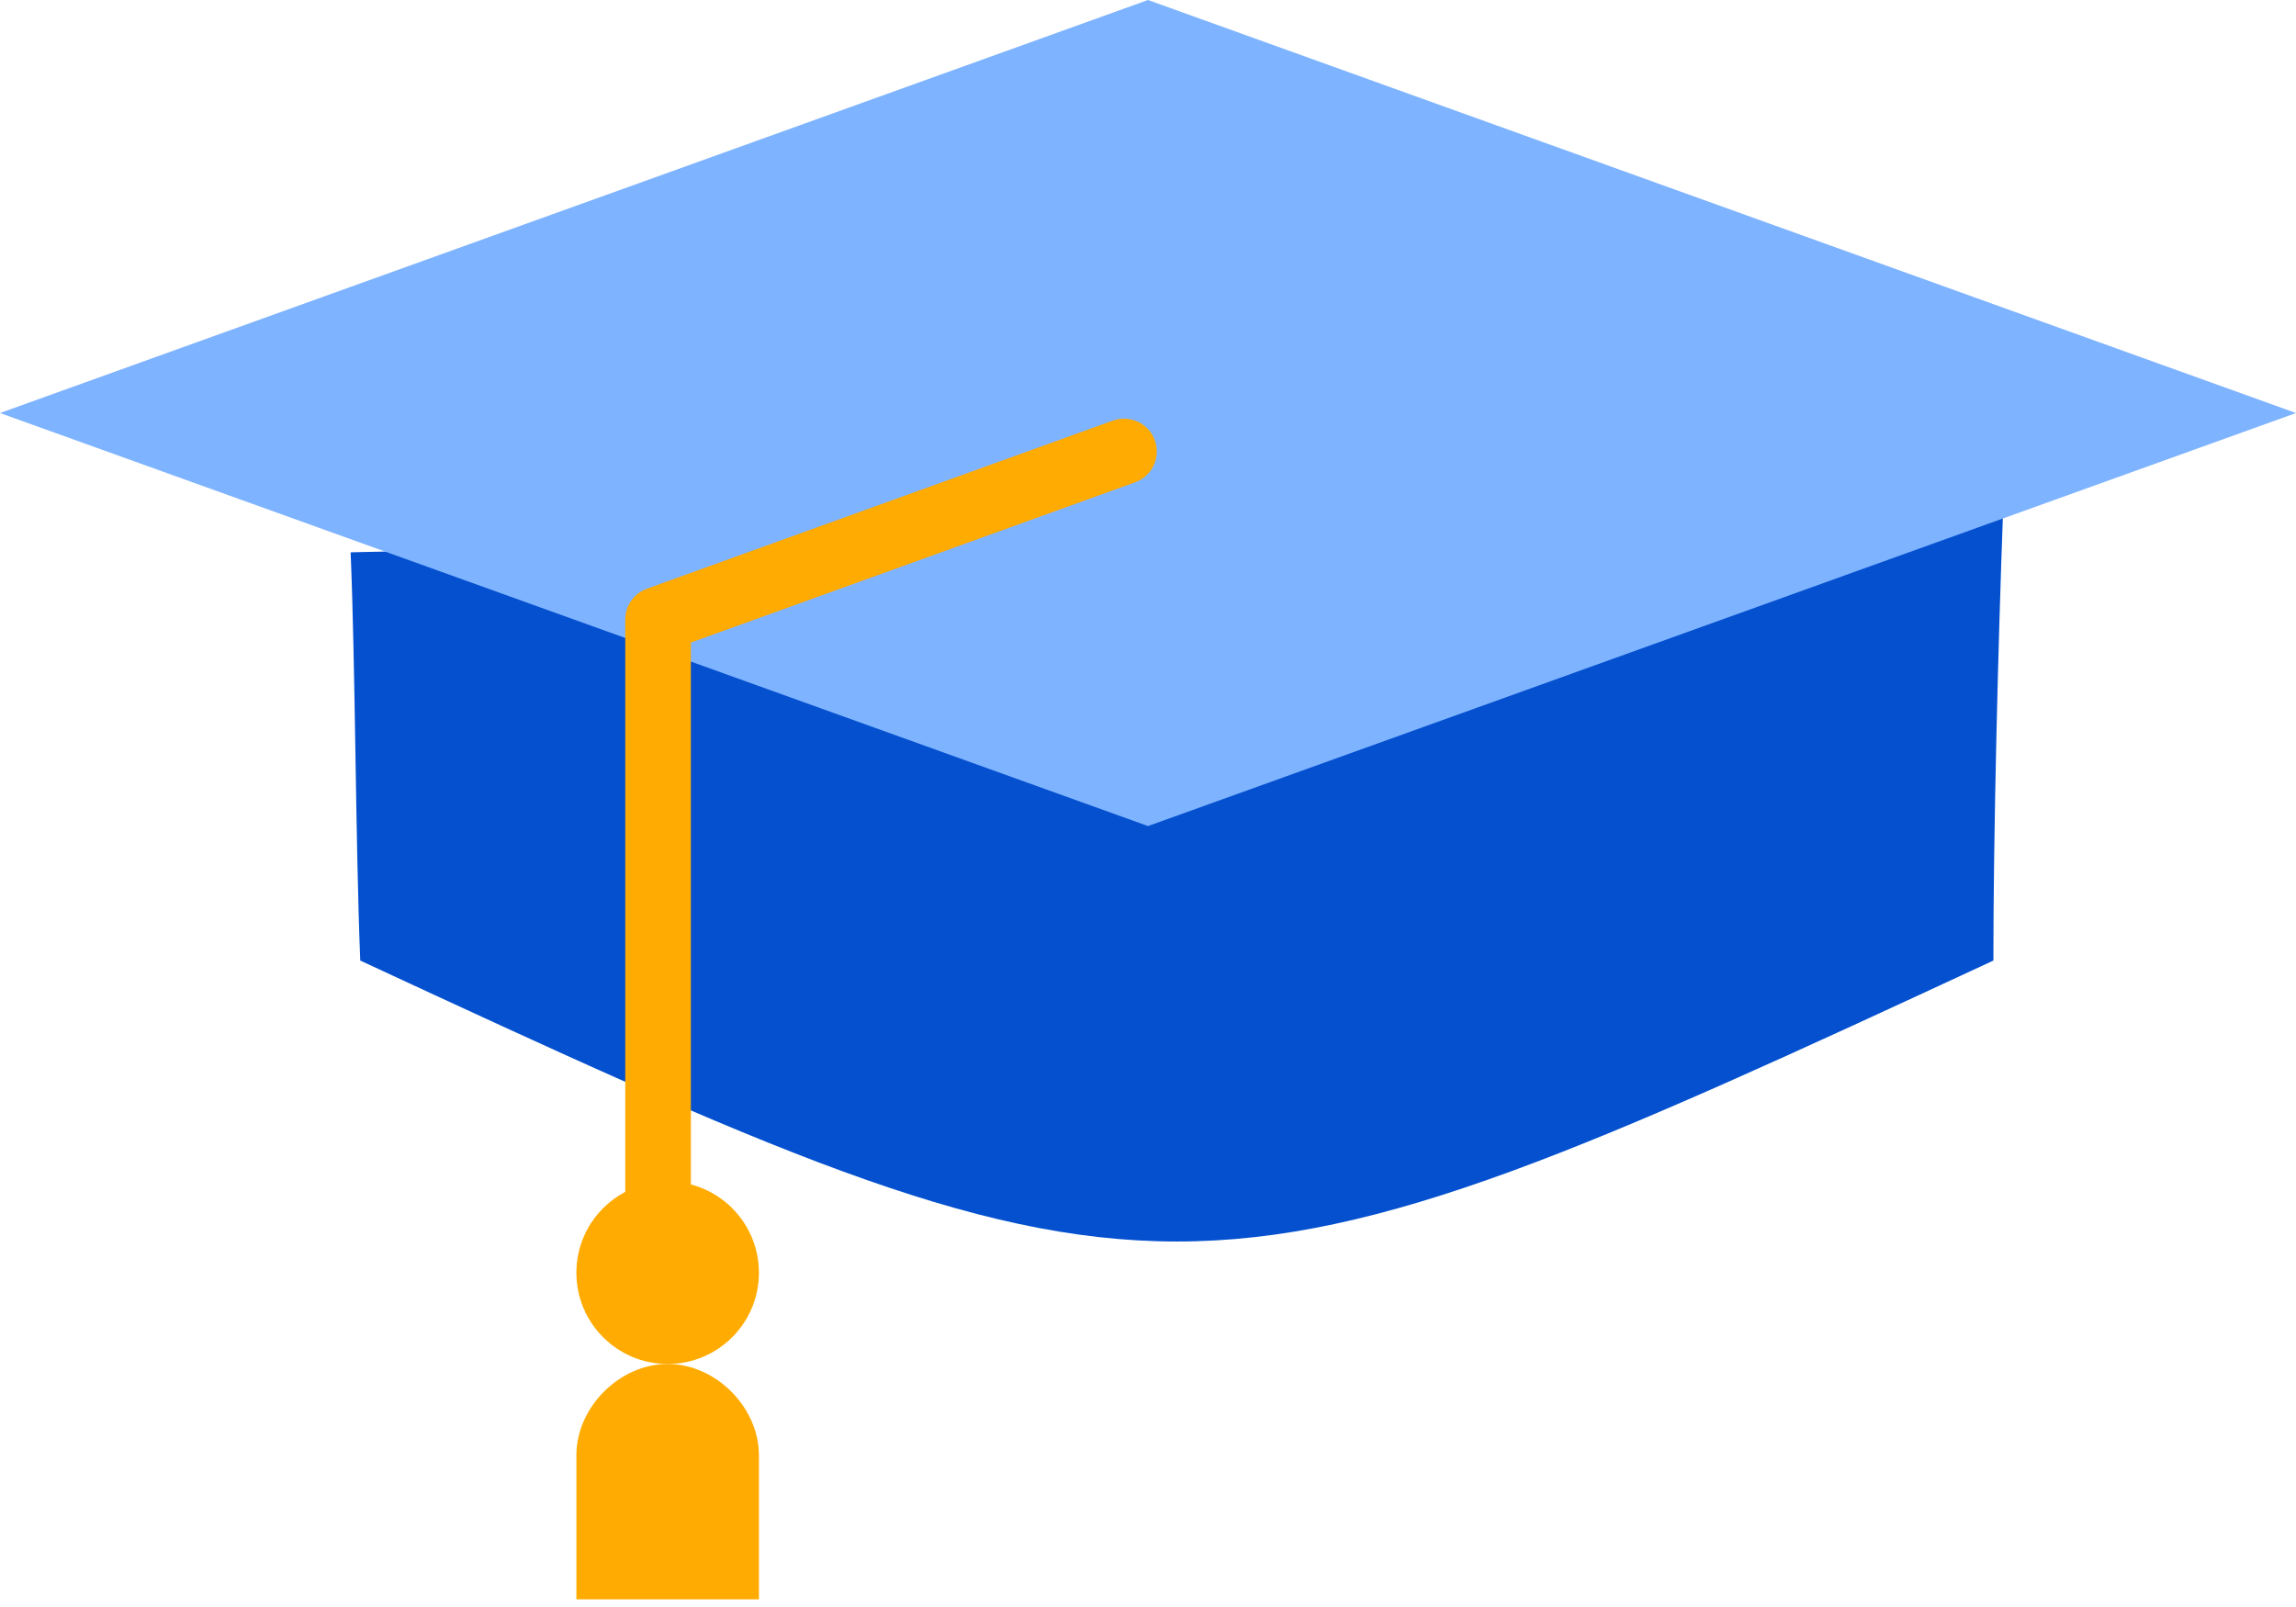
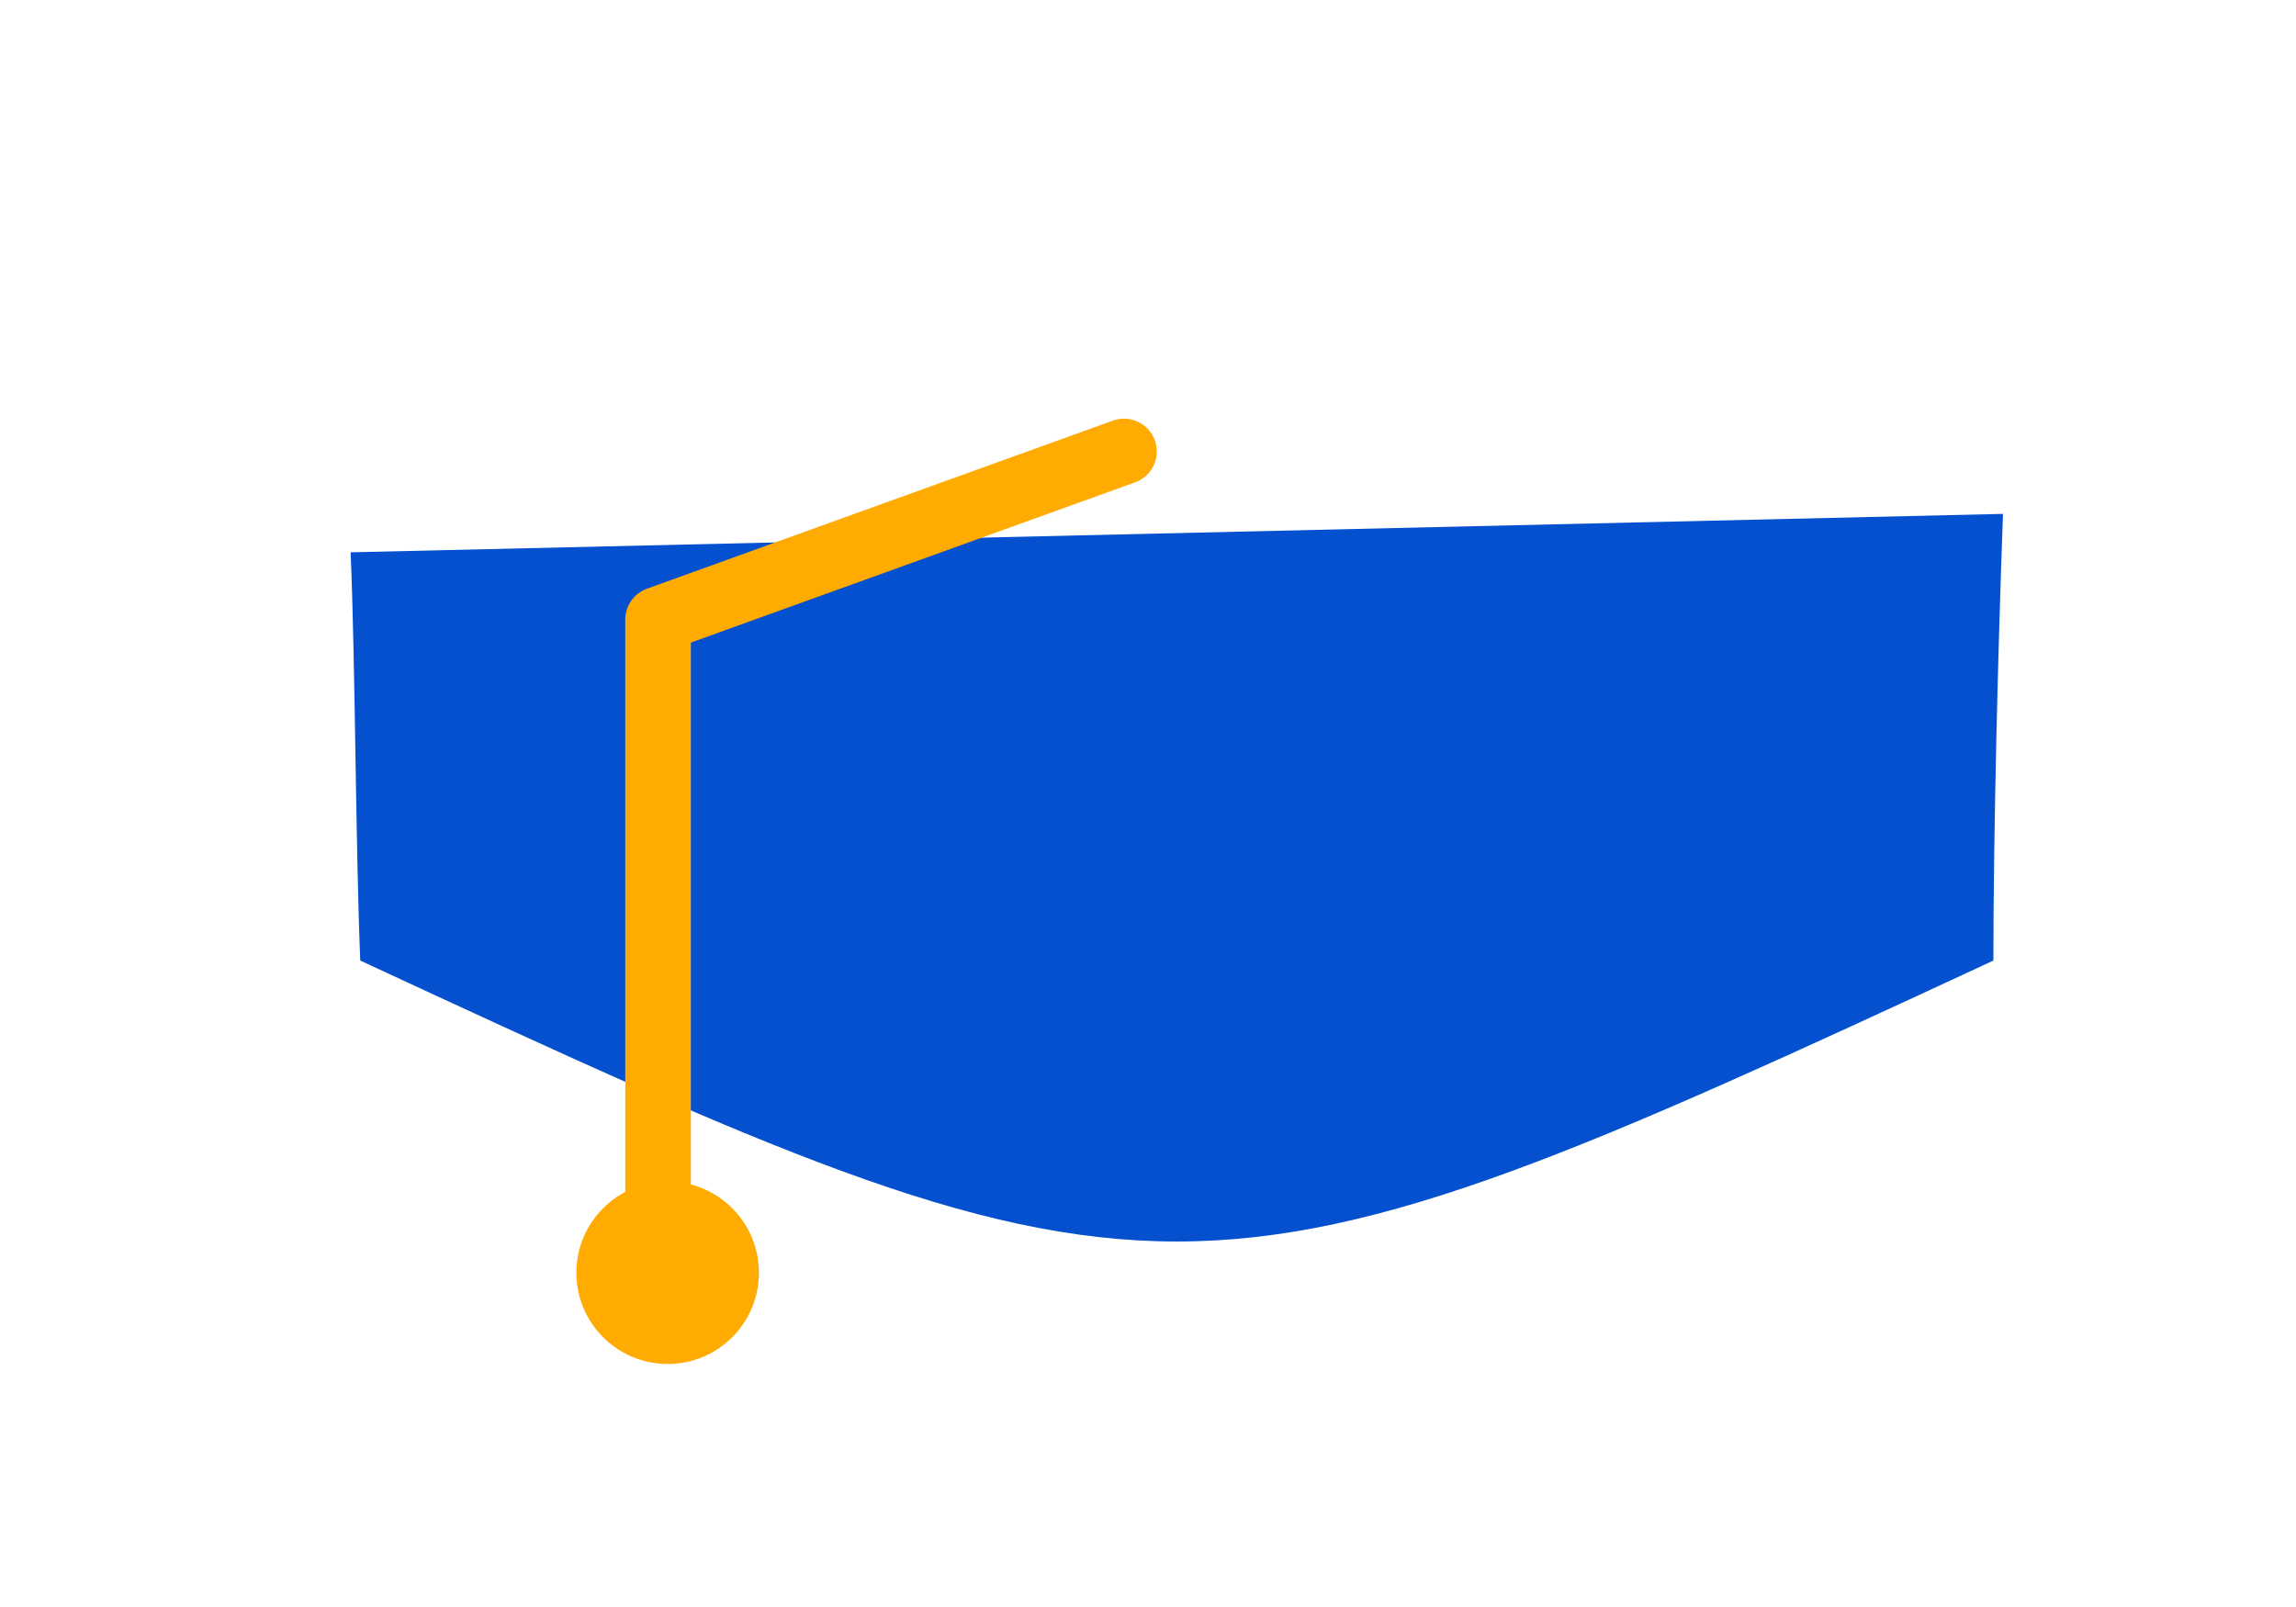
<svg xmlns="http://www.w3.org/2000/svg" width="70" height="49" viewBox="0 0 70 49" fill="none">
  <path d="M61.067 15.669C60.92 19.623 60.774 25.335 60.774 29.289C36.172 40.711 35.586 40.711 10.983 29.289C10.837 25.628 10.837 20.356 10.69 16.841" fill="#0450CF" />
-   <path d="M35 0L0 12.594L35 25.188L70 12.594L35 0Z" fill="#7EB3FF" />
  <path d="M34.268 13.766L20.063 18.891V37.929" stroke="#FFAB01" stroke-width="2" stroke-linecap="round" stroke-linejoin="round" />
  <path d="M20.356 41.59C21.892 41.59 23.138 40.344 23.138 38.807C23.138 37.271 21.892 36.025 20.356 36.025C18.819 36.025 17.573 37.271 17.573 38.807C17.573 40.344 18.819 41.59 20.356 41.59Z" fill="#FFAB01" />
-   <path d="M23.138 48.766V44.372C23.138 42.908 21.82 41.59 20.356 41.59C18.891 41.59 17.573 42.908 17.573 44.372V48.766H23.138Z" fill="#FFAB01" />
</svg>